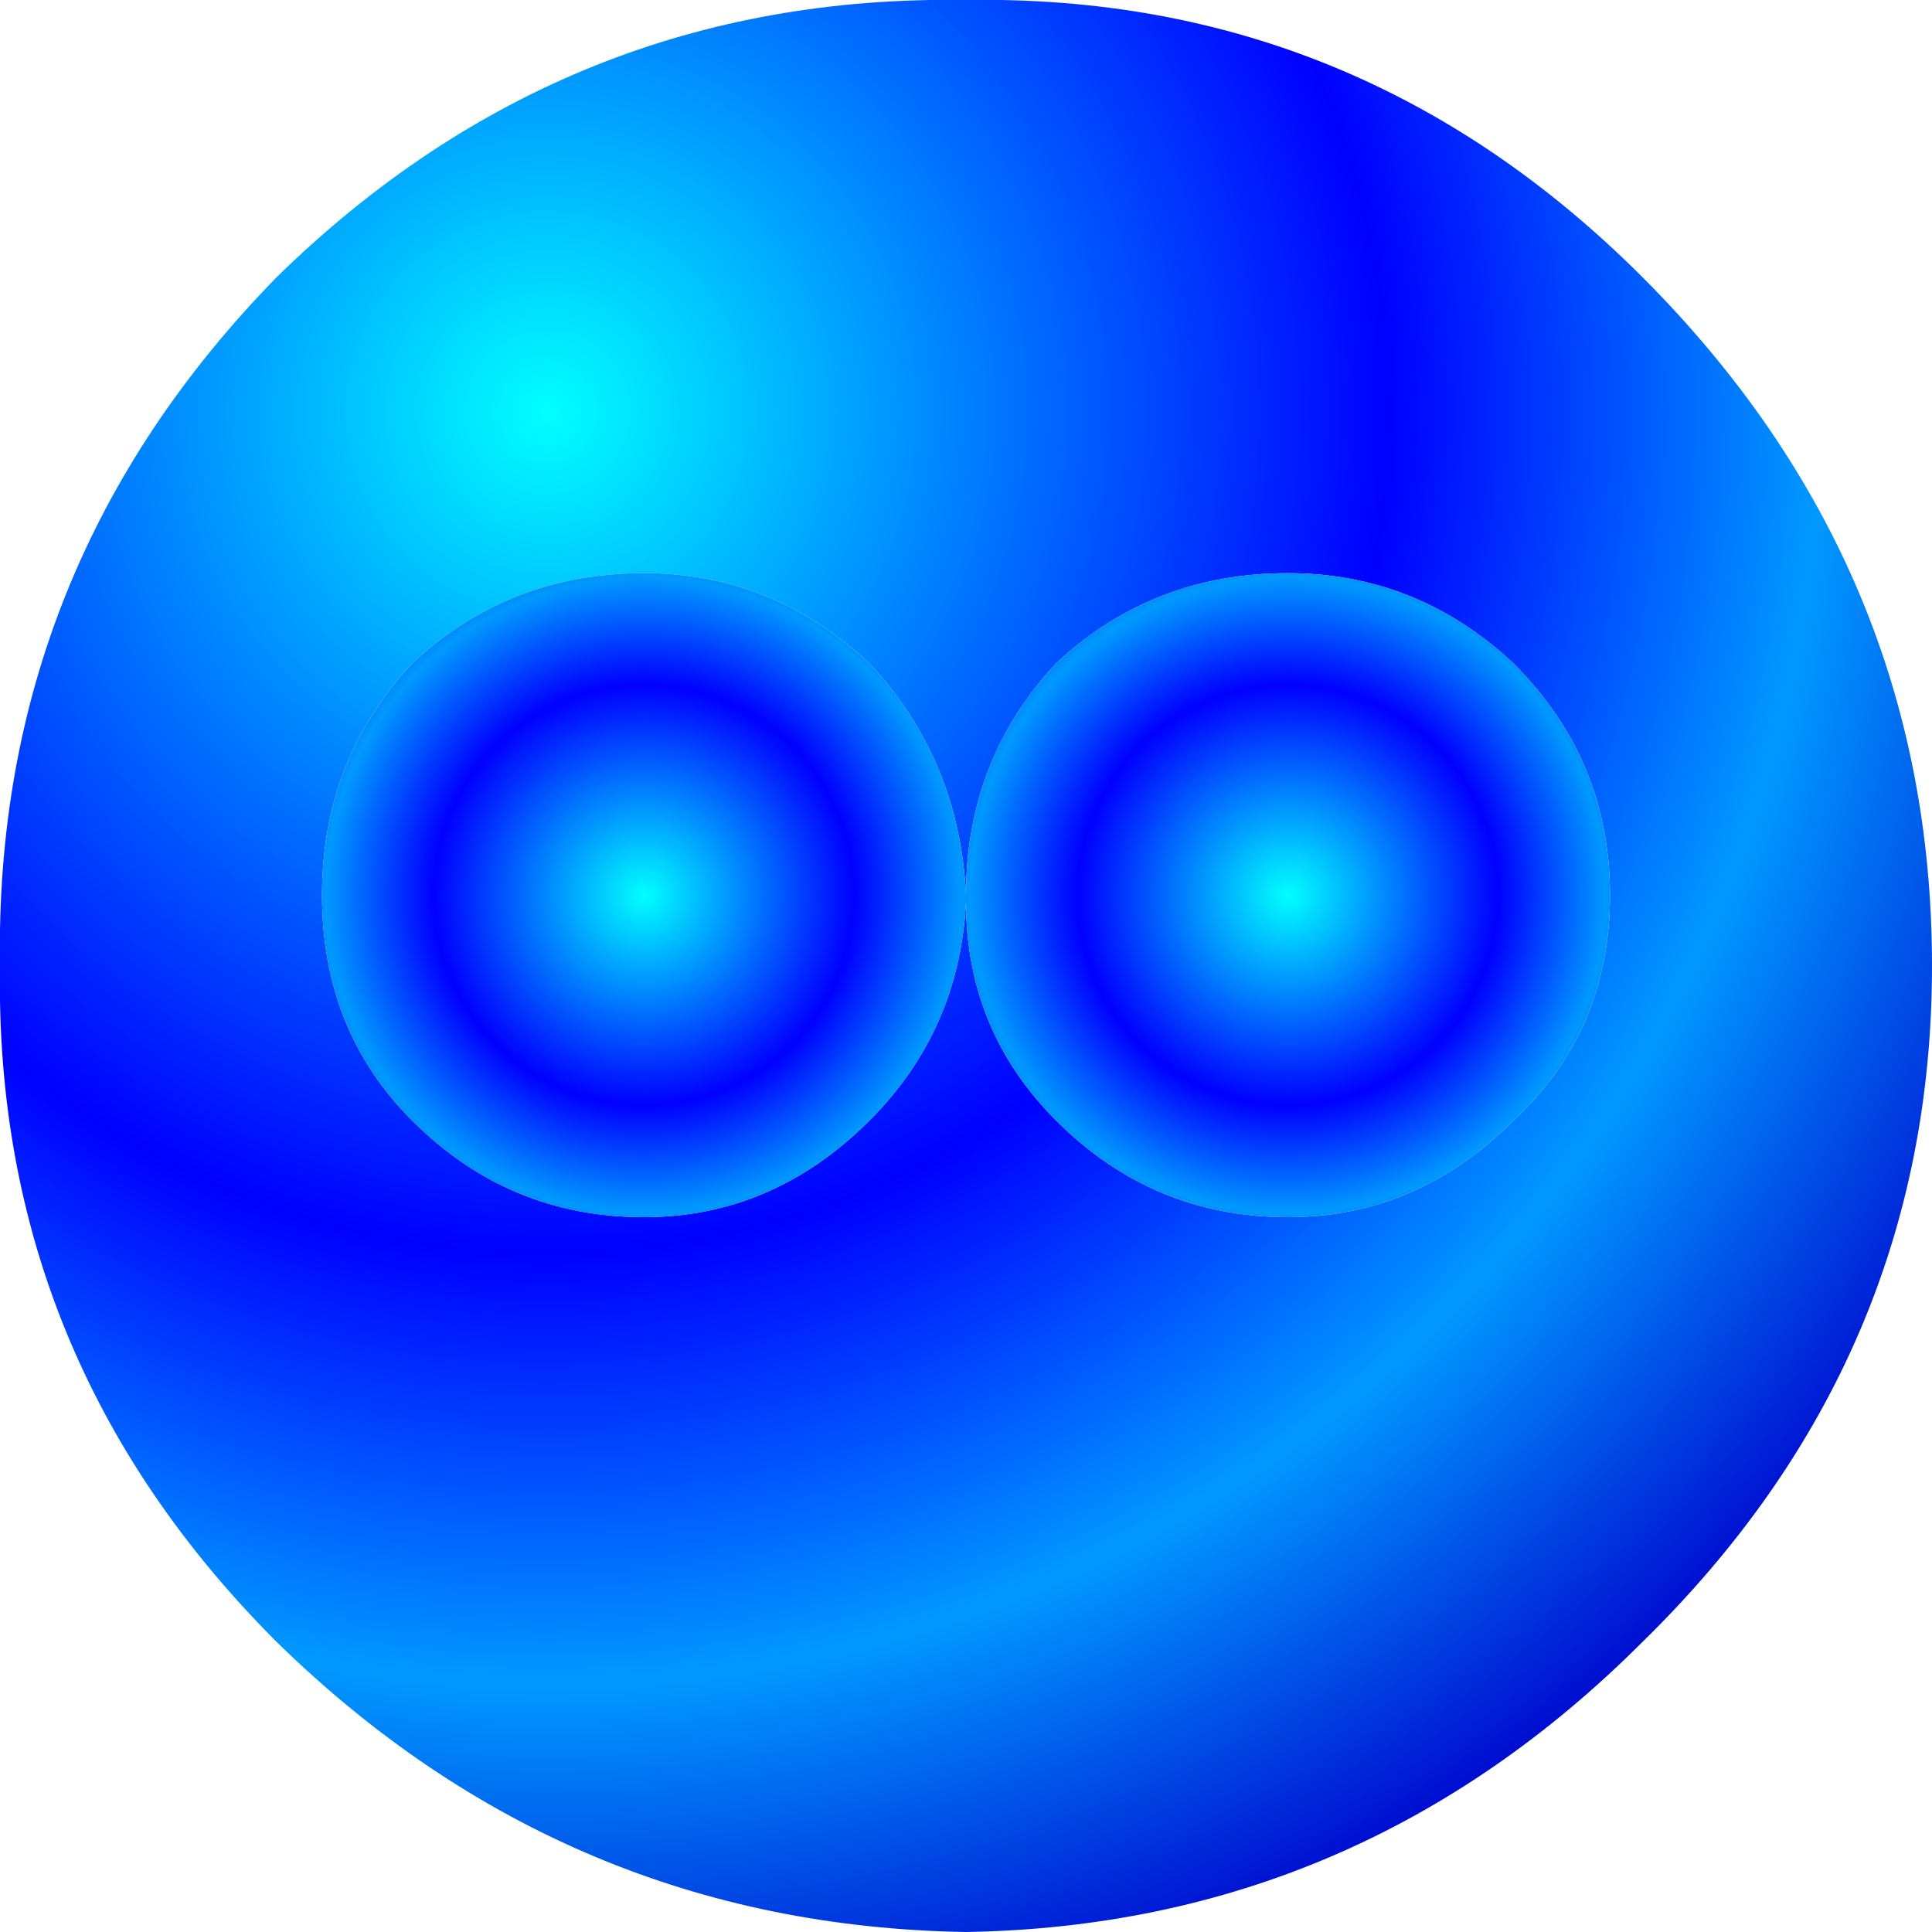
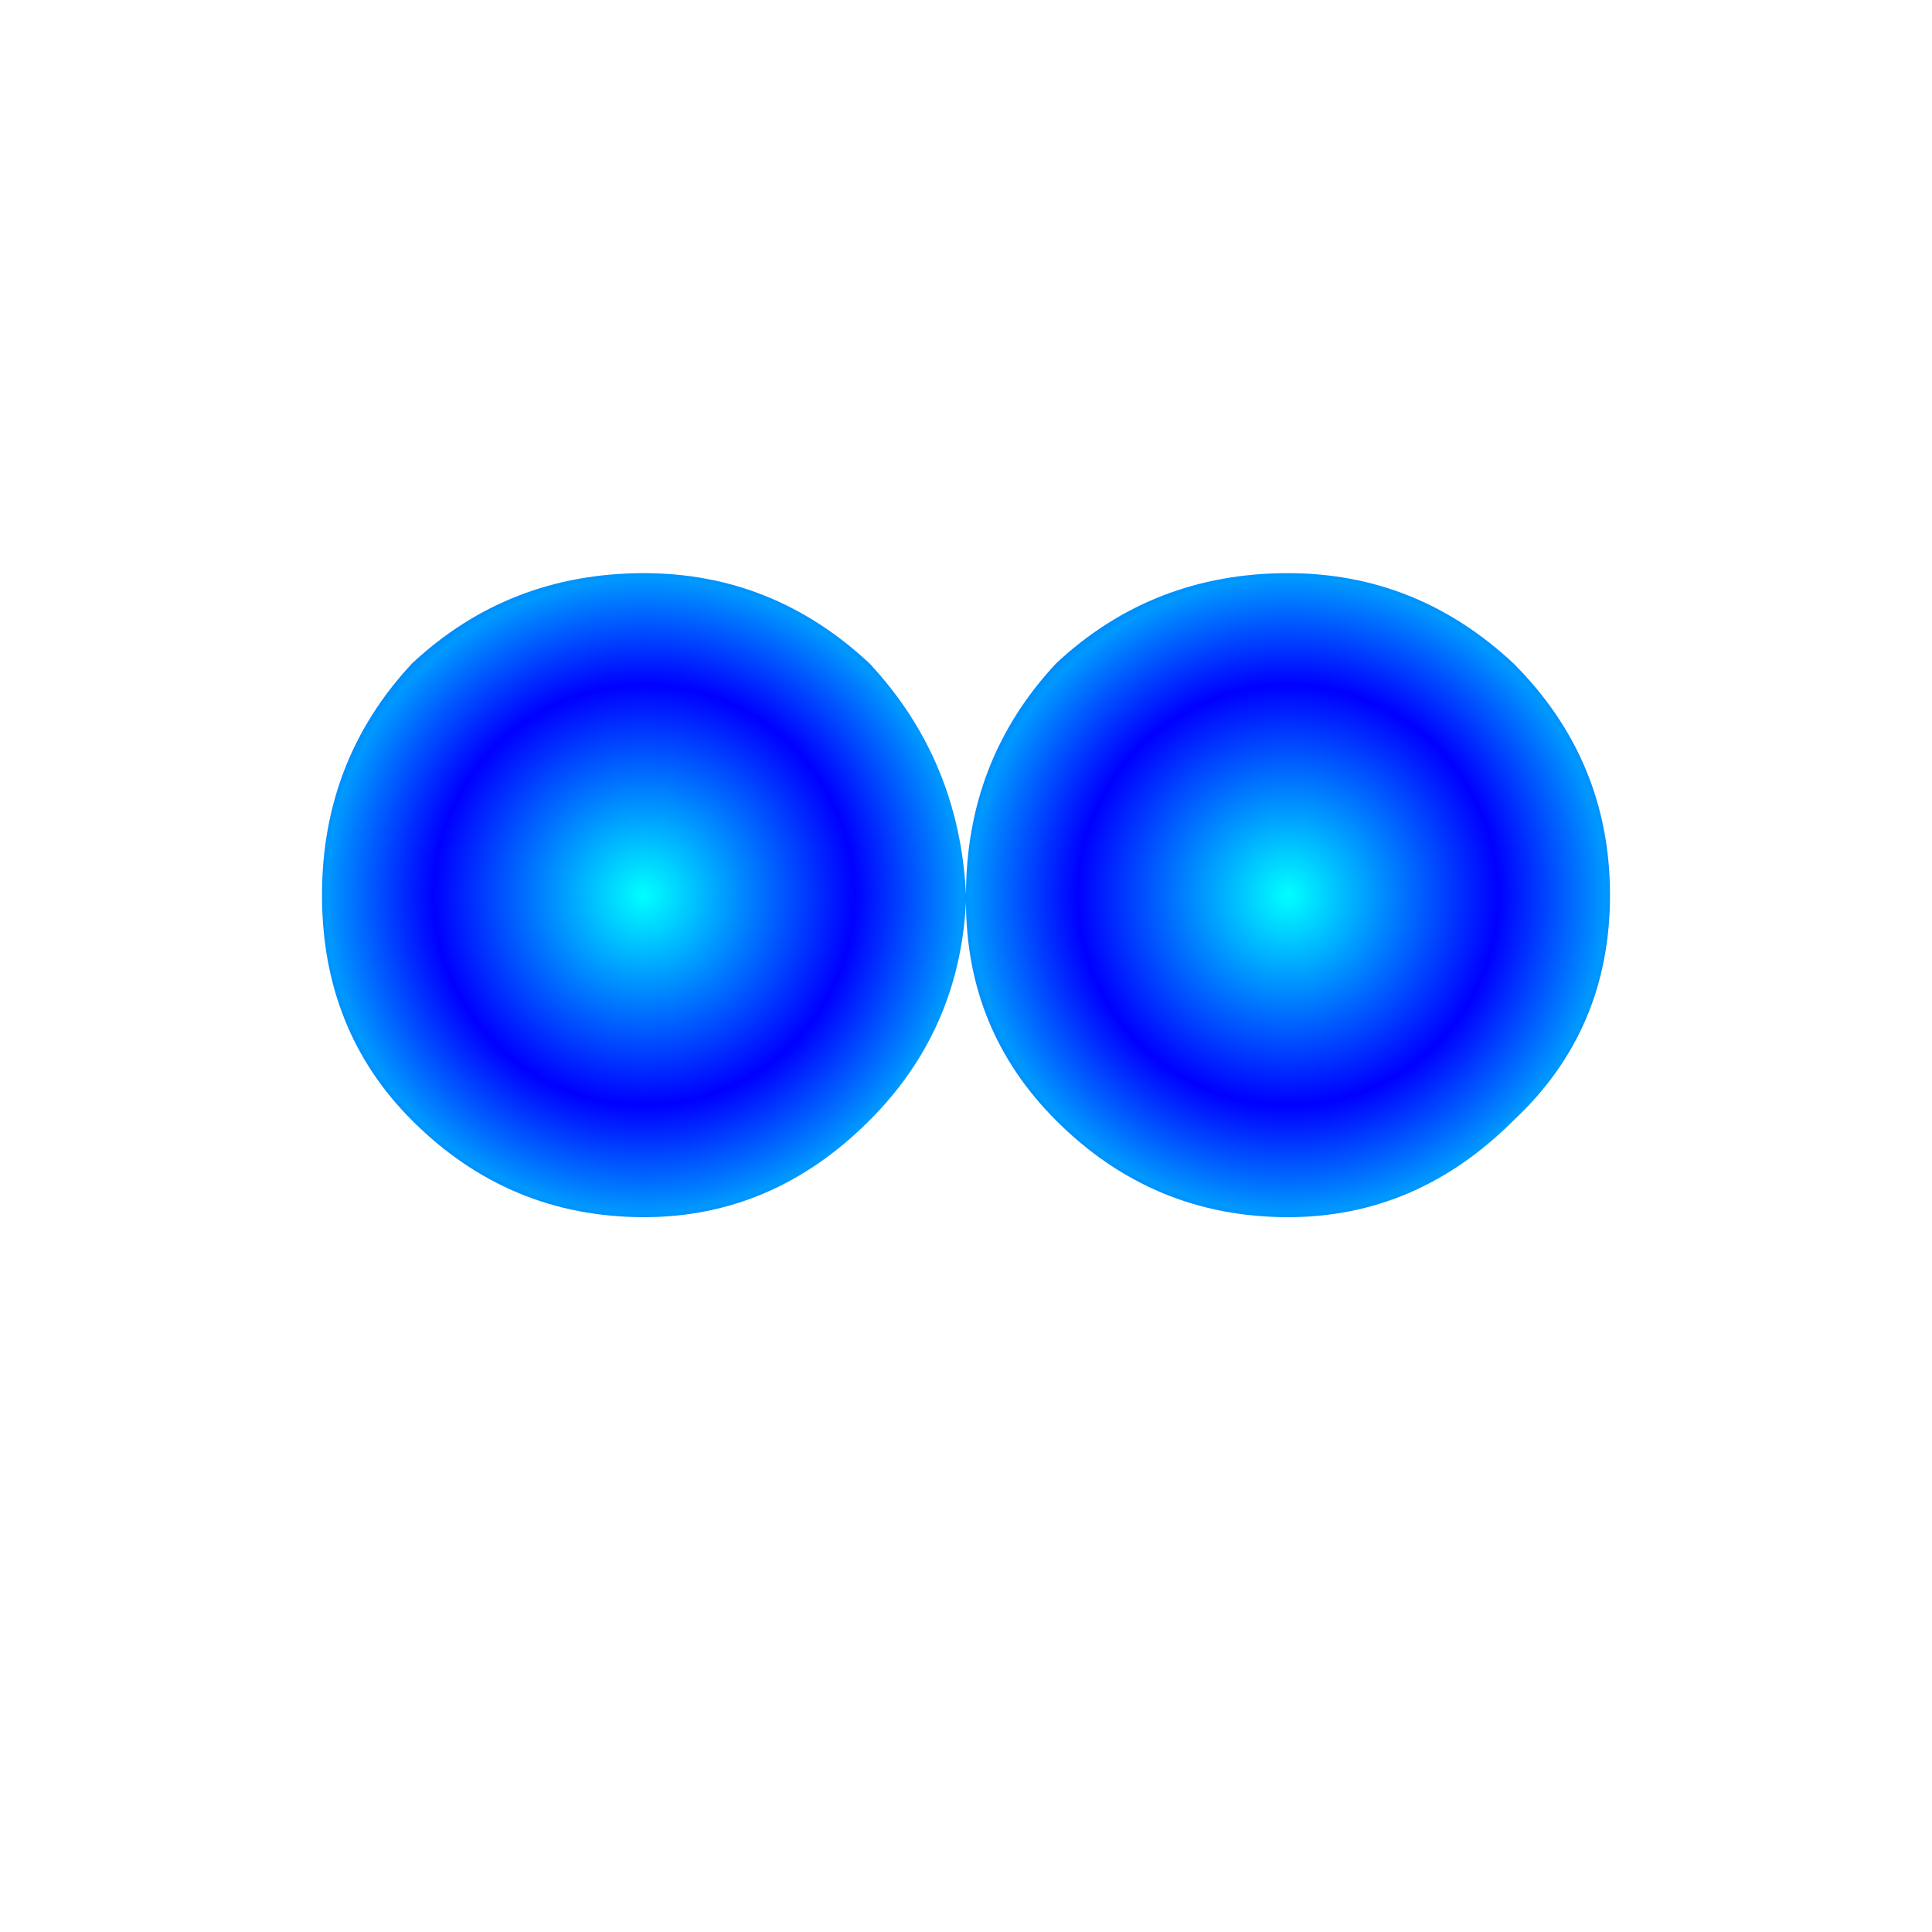
<svg xmlns="http://www.w3.org/2000/svg" height="15.0px" width="15.0px">
  <g transform="matrix(1.0, 0.0, 0.0, 1.0, 7.5, 6.95)">
-     <path d="M0.0 0.05 Q0.0 1.05 0.7 1.75 1.45 2.5 2.5 2.5 3.5 2.5 4.25 1.75 5.0 1.05 5.0 0.0 5.0 -1.05 4.25 -1.8 3.5 -2.5 2.5 -2.5 1.45 -2.5 0.7 -1.8 0.0 -1.05 0.0 0.0 -0.05 -1.05 -0.75 -1.8 -1.5 -2.5 -2.5 -2.5 -3.55 -2.5 -4.3 -1.8 -5.0 -1.05 -5.0 0.0 -5.0 1.05 -4.3 1.75 -3.55 2.5 -2.5 2.5 -1.5 2.5 -0.75 1.75 -0.05 1.05 0.0 0.05 M0.0 -6.95 Q3.05 -7.0 5.25 -4.8 7.5 -2.55 7.5 0.55 7.5 3.6 5.25 5.8 3.05 8.0 0.0 8.05 -3.1 8.0 -5.35 5.8 -7.55 3.6 -7.5 0.55 -7.55 -2.55 -5.35 -4.8 -3.1 -7.0 0.0 -6.95" fill="url(#gradient0)" fill-rule="evenodd" stroke="none" />
-     <path d="M0.0 0.0 Q0.0 -1.05 0.7 -1.8 1.45 -2.5 2.5 -2.5 3.5 -2.5 4.25 -1.8 5.0 -1.05 5.0 0.0 5.0 1.05 4.25 1.75 3.5 2.5 2.5 2.5 1.45 2.5 0.7 1.75 0.0 1.05 0.0 0.05 L0.0 0.0" fill="url(#gradient1)" fill-rule="evenodd" stroke="none" />
+     <path d="M0.0 0.0 Q0.0 -1.05 0.7 -1.8 1.45 -2.5 2.5 -2.5 3.5 -2.5 4.25 -1.8 5.0 -1.05 5.0 0.0 5.0 1.05 4.25 1.75 3.5 2.5 2.5 2.5 1.45 2.5 0.7 1.75 0.0 1.05 0.0 0.05 " fill="url(#gradient1)" fill-rule="evenodd" stroke="none" />
    <path d="M0.0 0.05 Q-0.05 1.05 -0.75 1.75 -1.5 2.5 -2.5 2.5 -3.55 2.5 -4.3 1.75 -5.0 1.05 -5.0 0.0 -5.0 -1.05 -4.3 -1.8 -3.55 -2.5 -2.5 -2.5 -1.5 -2.5 -0.75 -1.8 -0.05 -1.05 0.0 0.0 L0.0 0.05" fill="url(#gradient2)" fill-rule="evenodd" stroke="none" />
  </g>
  <defs>
    <radialGradient cx="0" cy="0" gradientTransform="matrix(0.016, 0.0, 0.0, 0.016, -3.25, -3.75)" gradientUnits="userSpaceOnUse" id="gradient0" r="819.2" spreadMethod="pad">
      <stop offset="0.0" stop-color="#00ffff" />
      <stop offset="0.498" stop-color="#0000ff" />
      <stop offset="0.753" stop-color="#0099ff" />
      <stop offset="1.0" stop-color="#0000cc" />
    </radialGradient>
    <radialGradient cx="0" cy="0" gradientTransform="matrix(0.004, 0.0, 0.0, 0.004, 2.5, 0.0)" gradientUnits="userSpaceOnUse" id="gradient1" r="819.2" spreadMethod="pad">
      <stop offset="0.0" stop-color="#00ffff" />
      <stop offset="0.498" stop-color="#0000ff" />
      <stop offset="0.753" stop-color="#0099ff" />
      <stop offset="1.0" stop-color="#0000cc" />
    </radialGradient>
    <radialGradient cx="0" cy="0" gradientTransform="matrix(0.004, 0.0, 0.0, 0.004, -2.5, 0.0)" gradientUnits="userSpaceOnUse" id="gradient2" r="819.2" spreadMethod="pad">
      <stop offset="0.0" stop-color="#00ffff" />
      <stop offset="0.498" stop-color="#0000ff" />
      <stop offset="0.753" stop-color="#0099ff" />
      <stop offset="1.0" stop-color="#0000cc" />
    </radialGradient>
  </defs>
</svg>